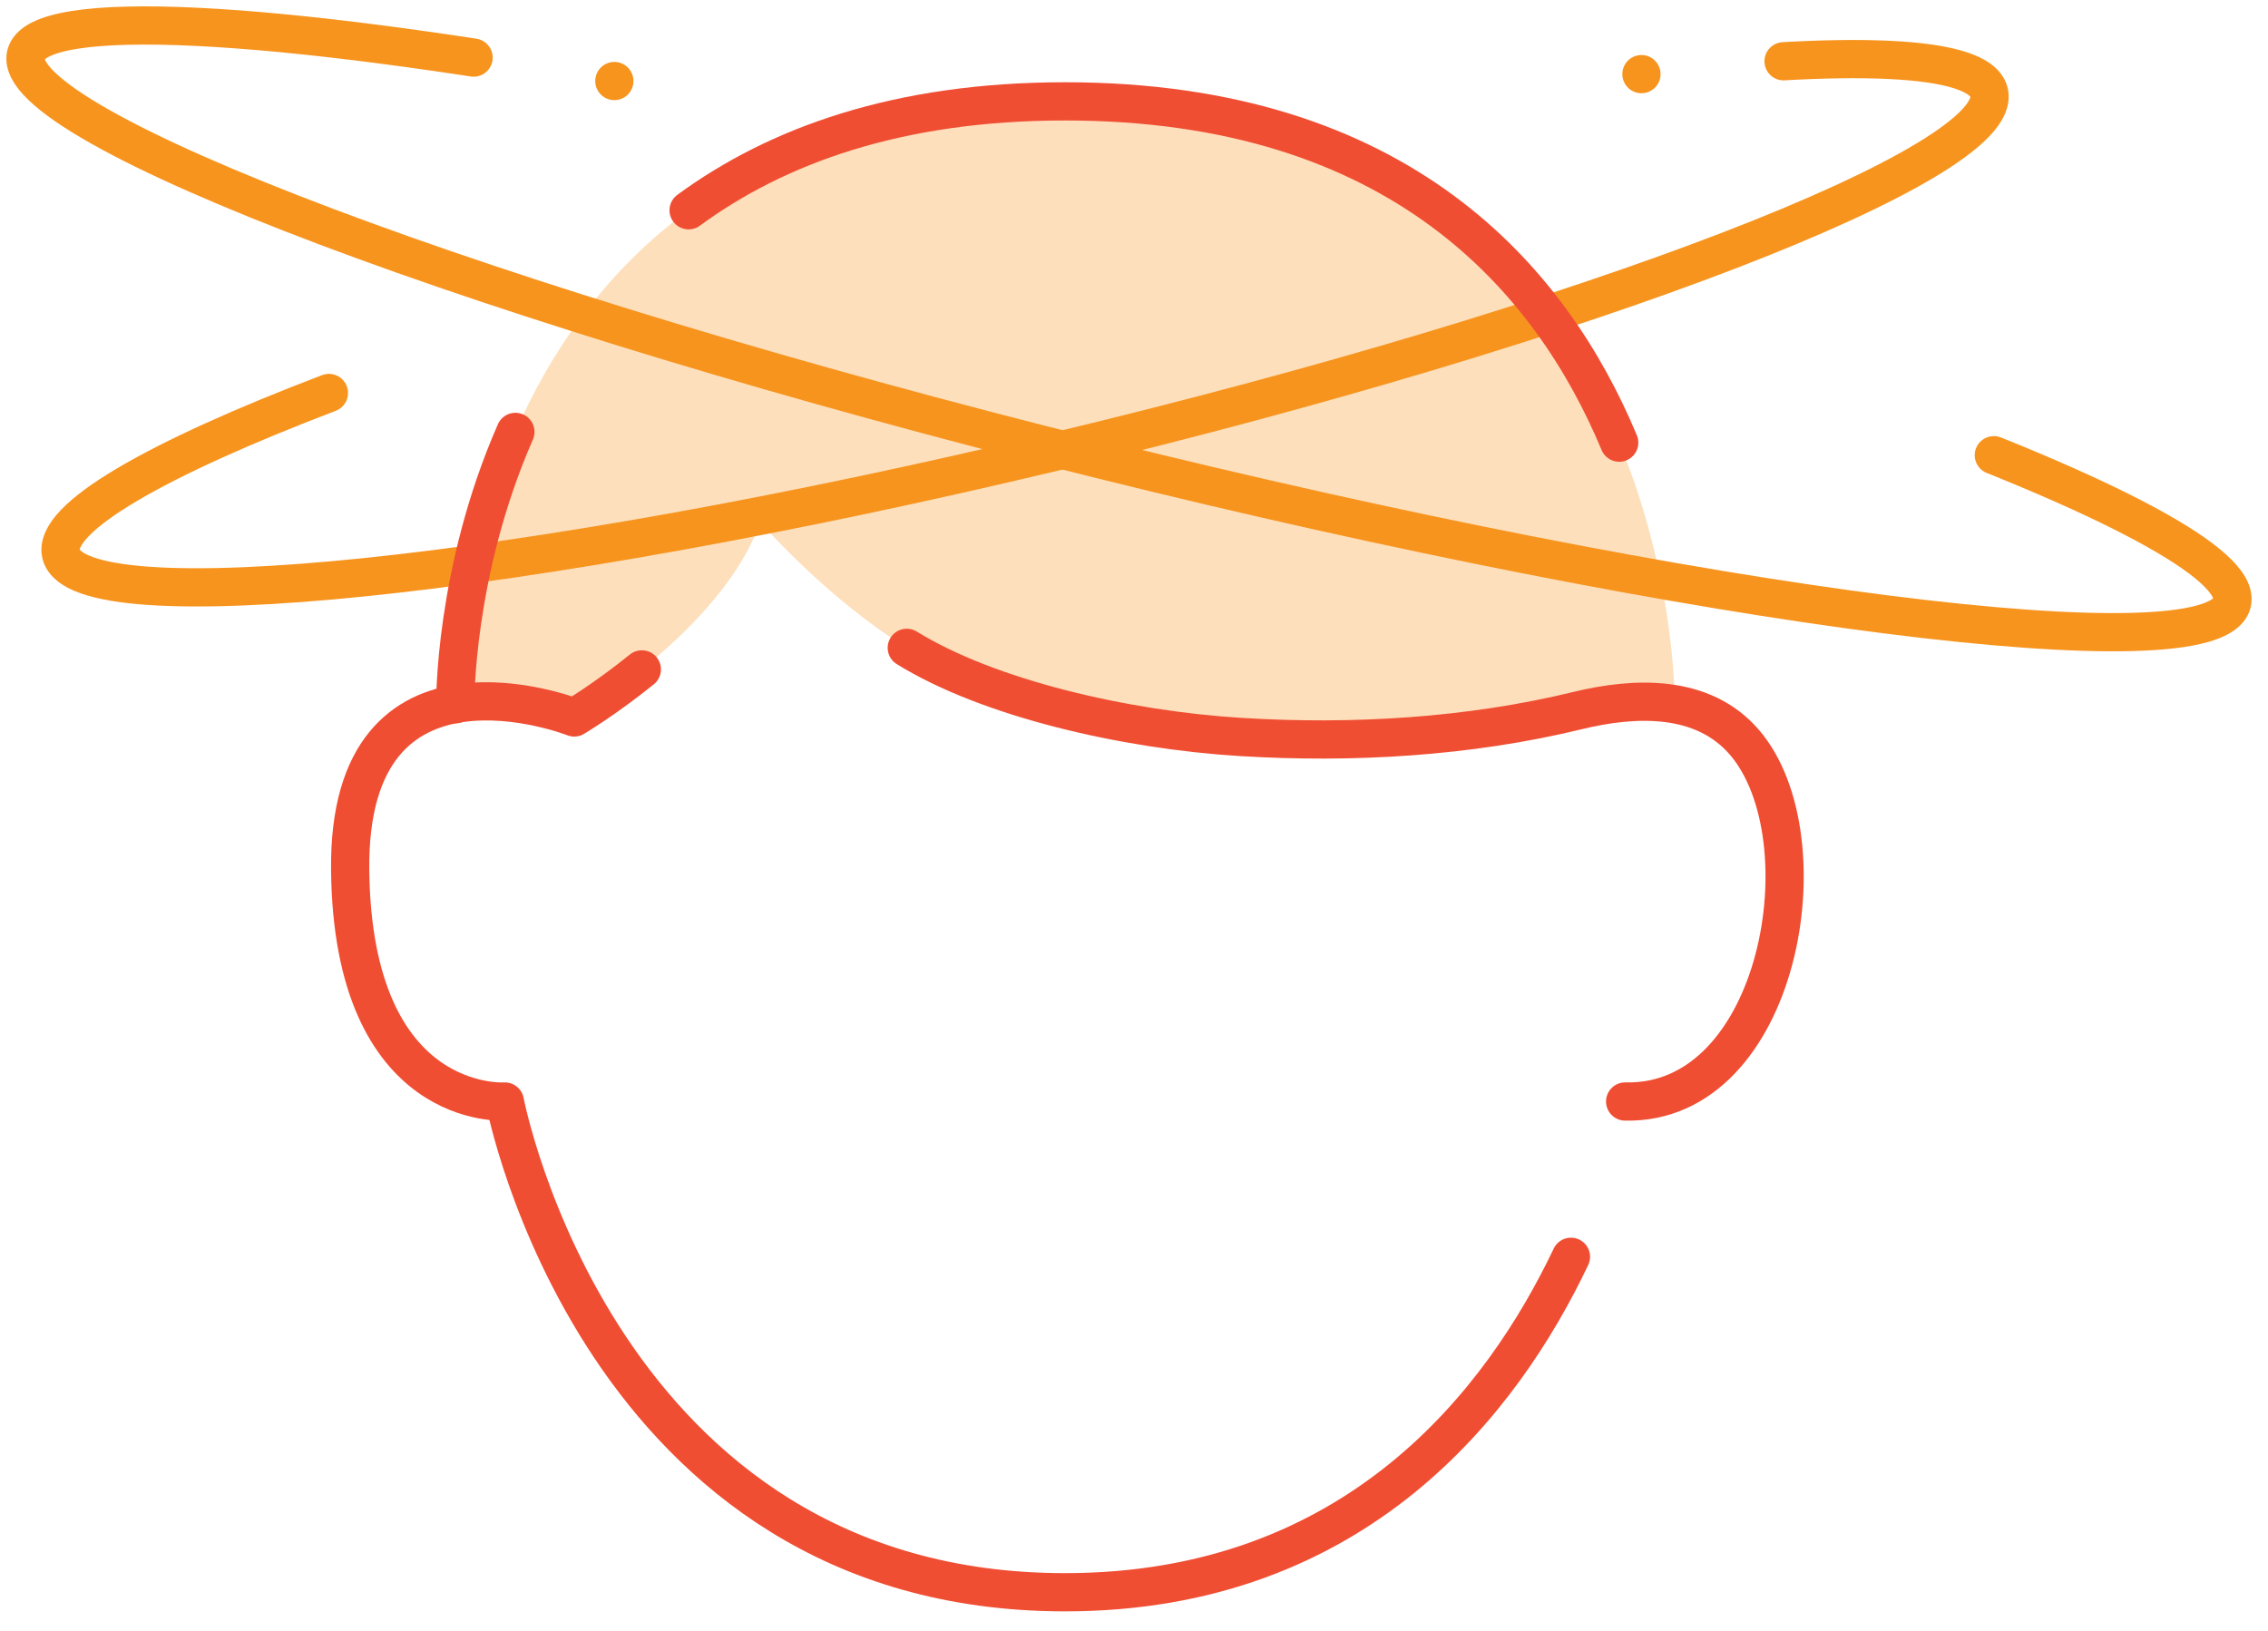
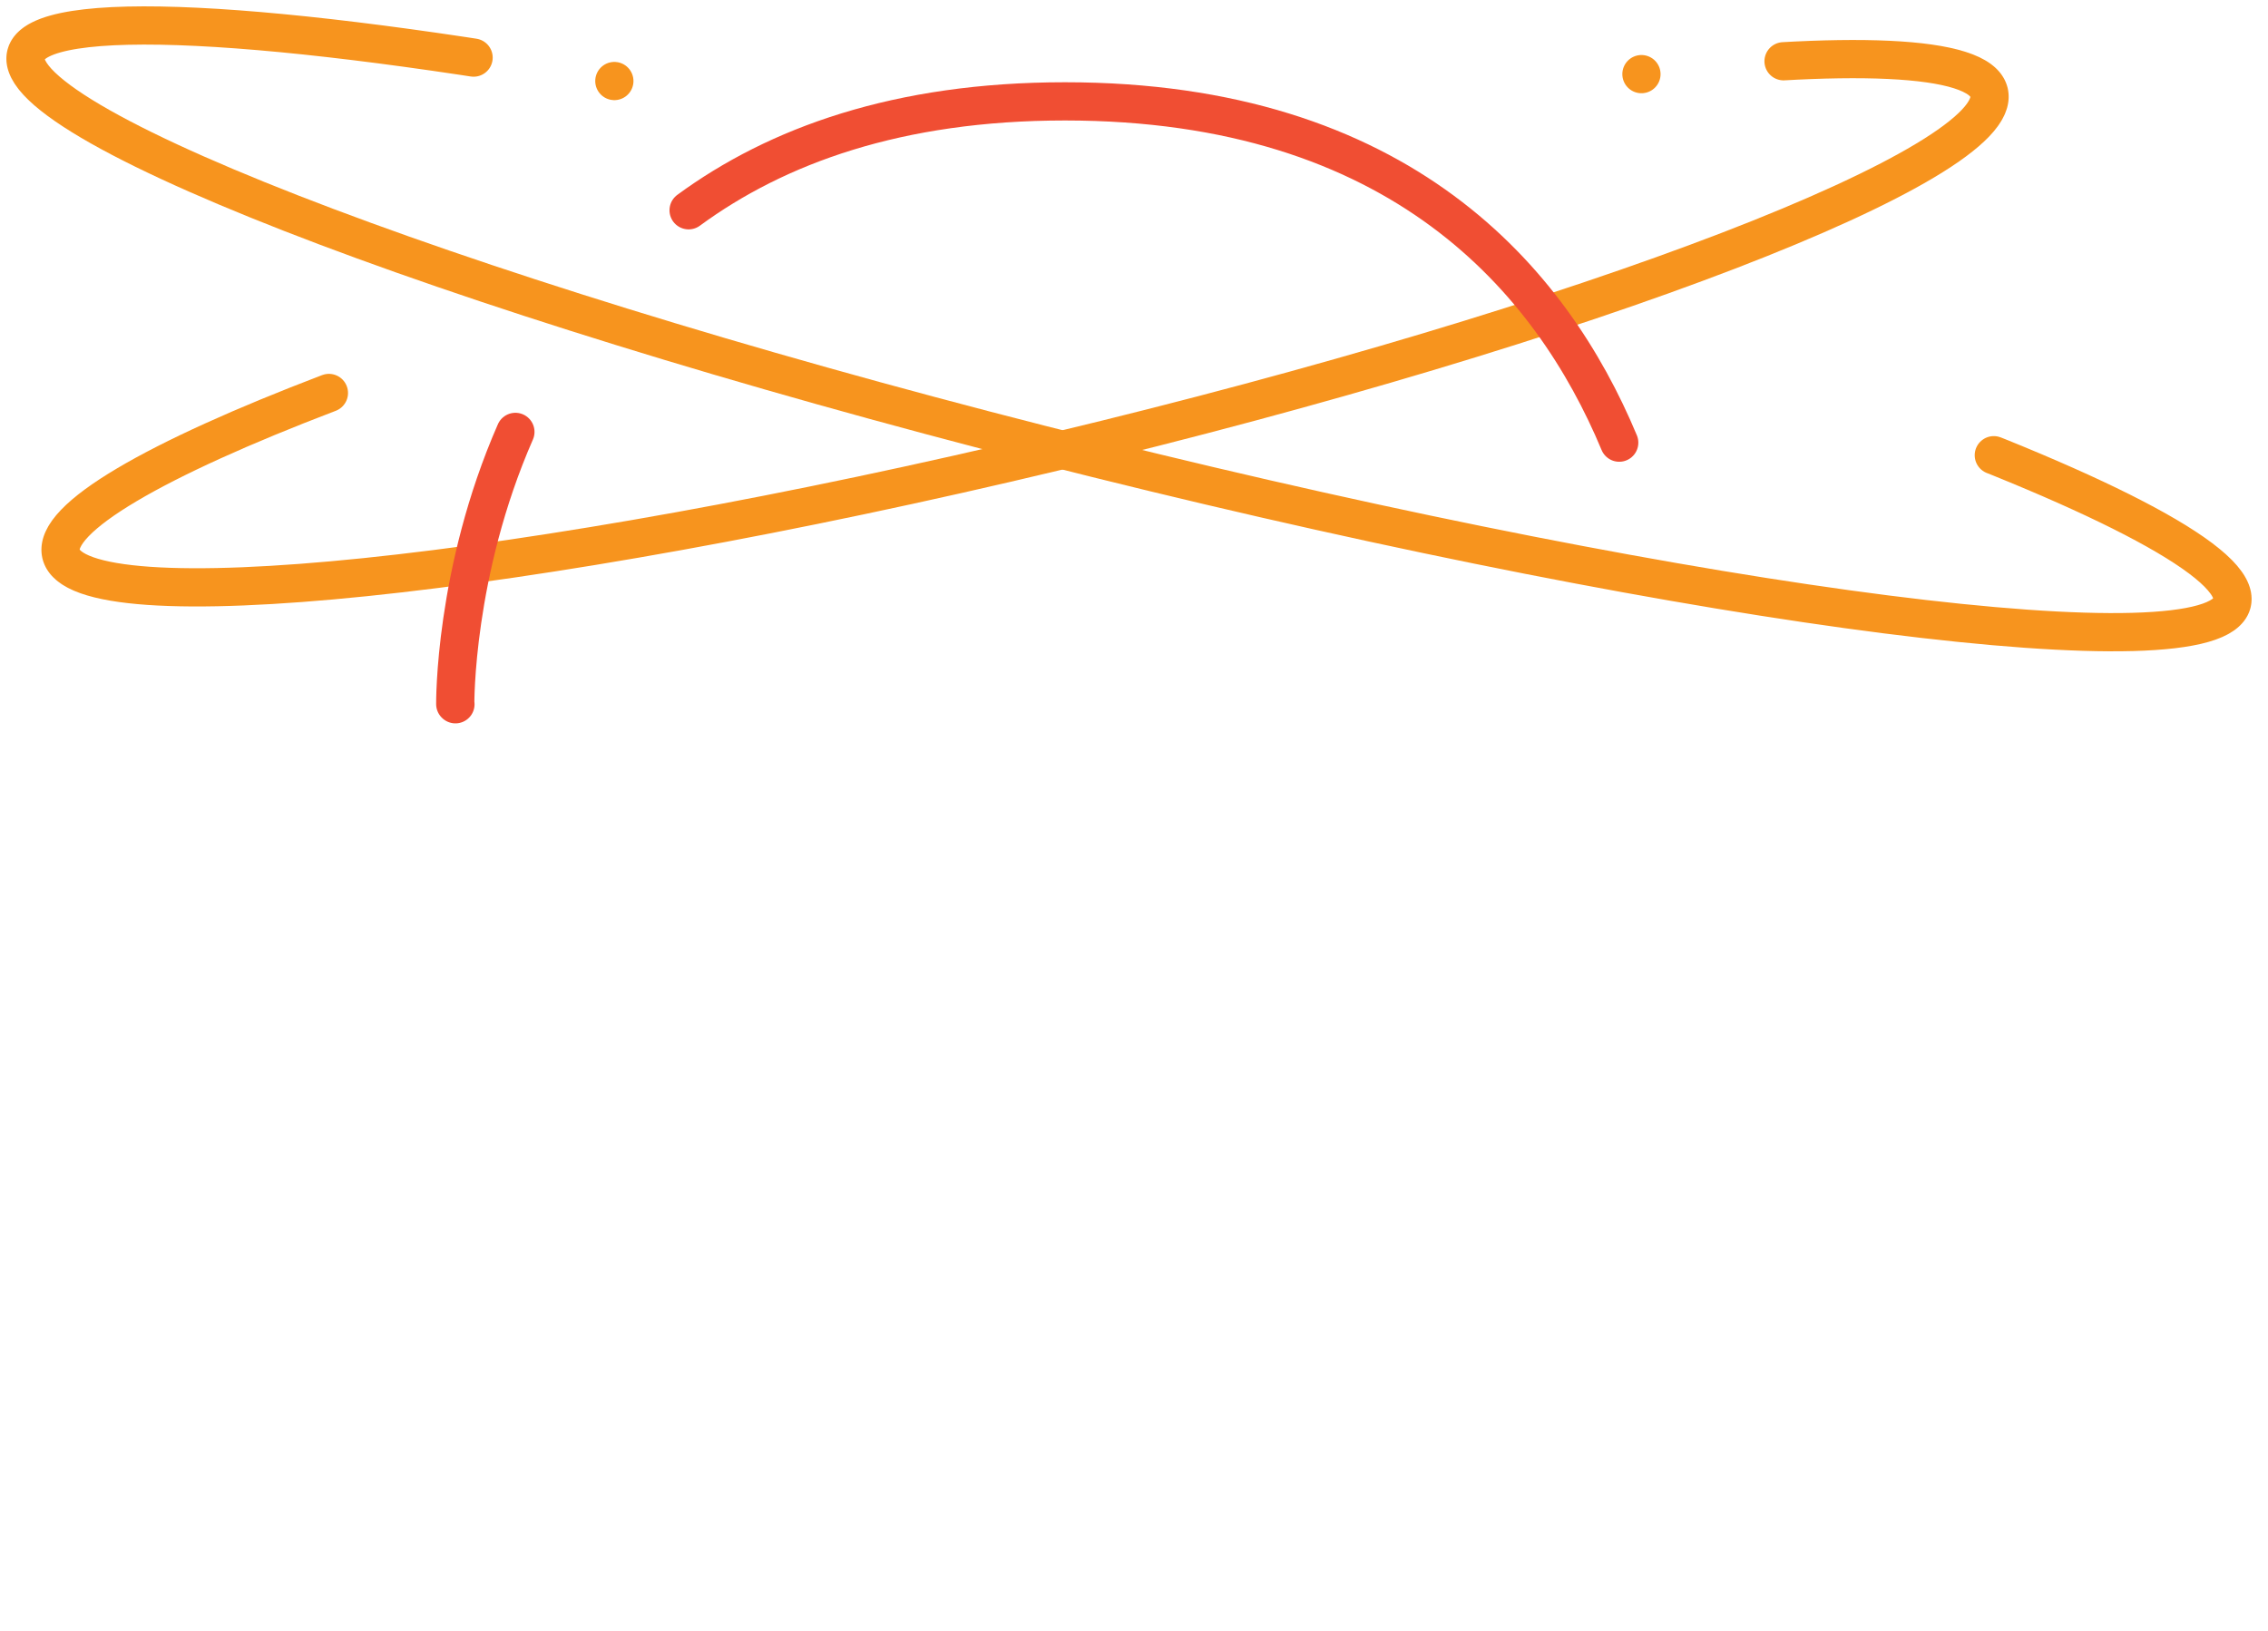
<svg xmlns="http://www.w3.org/2000/svg" width="89px" height="64px" viewBox="0 0 89 64" version="1.1">
  <title>icn-stress_rxx_allviews</title>
  <g id="PsA" stroke="none" stroke-width="1" fill="none" fill-rule="evenodd">
    <g id="P1_PsA_2.3.3-WHAT-CAUSES-PsA_Desktop" transform="translate(-1005, -825)">
      <g id="icn-stress_rxx_allviews" transform="translate(1006, 826)">
-         <path d="M21.533,27.157 C21.533,27.157 27.386,23.688 28.829,19.481 C28.829,19.481 31.373,22.437 34.583,24.424 C37.793,26.411 43.157,27.645 47.688,27.923 C52.078,28.193 56.635,27.926 60.904,26.887 C62.119,26.592 63.463,26.436 64.703,26.65 L64.72,26.632 C64.72,26.632 64.971,2.978 40.792,2.978 C16.614,2.978 16.865,26.632 16.865,26.632 L16.872,26.639 C19.155,26.231 21.533,27.157 21.533,27.157" id="Fill-1" fill="#FDDFBB" />
-         <path d="M24.187,25.271 C22.737,26.443 21.533,27.157 21.533,27.157 C21.533,27.157 12.636,23.65 12.741,33.149 C12.845,42.648 18.811,42.229 18.811,42.229 C18.811,42.229 22.475,61.488 40.792,61.488 C52.24,61.488 57.964,53.965 60.647,48.323" id="Stroke-3" stroke="#F04E33" stroke-width="1.5" stroke-linecap="round" stroke-linejoin="round" />
-         <path d="M62.773,42.229 C68.871,42.368 70.679,31.903 67.462,28.141 C65.821,26.224 63.139,26.343 60.905,26.887 C56.636,27.926 52.078,28.192 47.688,27.923 C43.157,27.645 37.794,26.411 34.583,24.424" id="Stroke-5" stroke="#F04E33" stroke-width="1.5" stroke-linecap="round" stroke-linejoin="round" />
        <path d="M23.108,2.18 C9.763,-0.21 0.491,-0.755 0.019,1.145 C-0.68,3.956 18.133,11.051 42.039,16.994 C65.944,22.937 85.89,25.476 86.588,22.665 C86.965,21.15 81.669,18.389 72.96,15.234" id="Stroke-7" stroke="#F7941E" stroke-width="1.5" stroke-linecap="round" stroke-linejoin="round" stroke-dasharray="0,5.6,114.8" />
        <path d="M63.413,1.909 C71.448,0.96 76.695,1.127 77.054,2.627 C77.719,5.407 61.323,11.717 40.43,16.72 C19.537,21.723 2.061,23.525 1.395,20.744 C1.057,19.334 5.108,17.016 11.907,14.422" id="Stroke-9" stroke="#F7941E" stroke-width="1.5" stroke-linecap="round" stroke-linejoin="round" stroke-dasharray="0,5.6,114.8" />
        <path d="M19.225,15.95 C16.81,21.458 16.865,26.632 16.865,26.632 L16.872,26.639" id="Stroke-11" stroke="#F04E33" stroke-width="1.5" stroke-linecap="round" stroke-linejoin="round" />
        <path d="M62.541,16.372 C59.876,9.985 53.953,2.978 40.793,2.978 C34.237,2.978 29.478,4.717 26.022,7.252" id="Stroke-13" stroke="#F04E33" stroke-width="1.5" stroke-linecap="round" stroke-linejoin="round" />
      </g>
    </g>
  </g>
</svg>